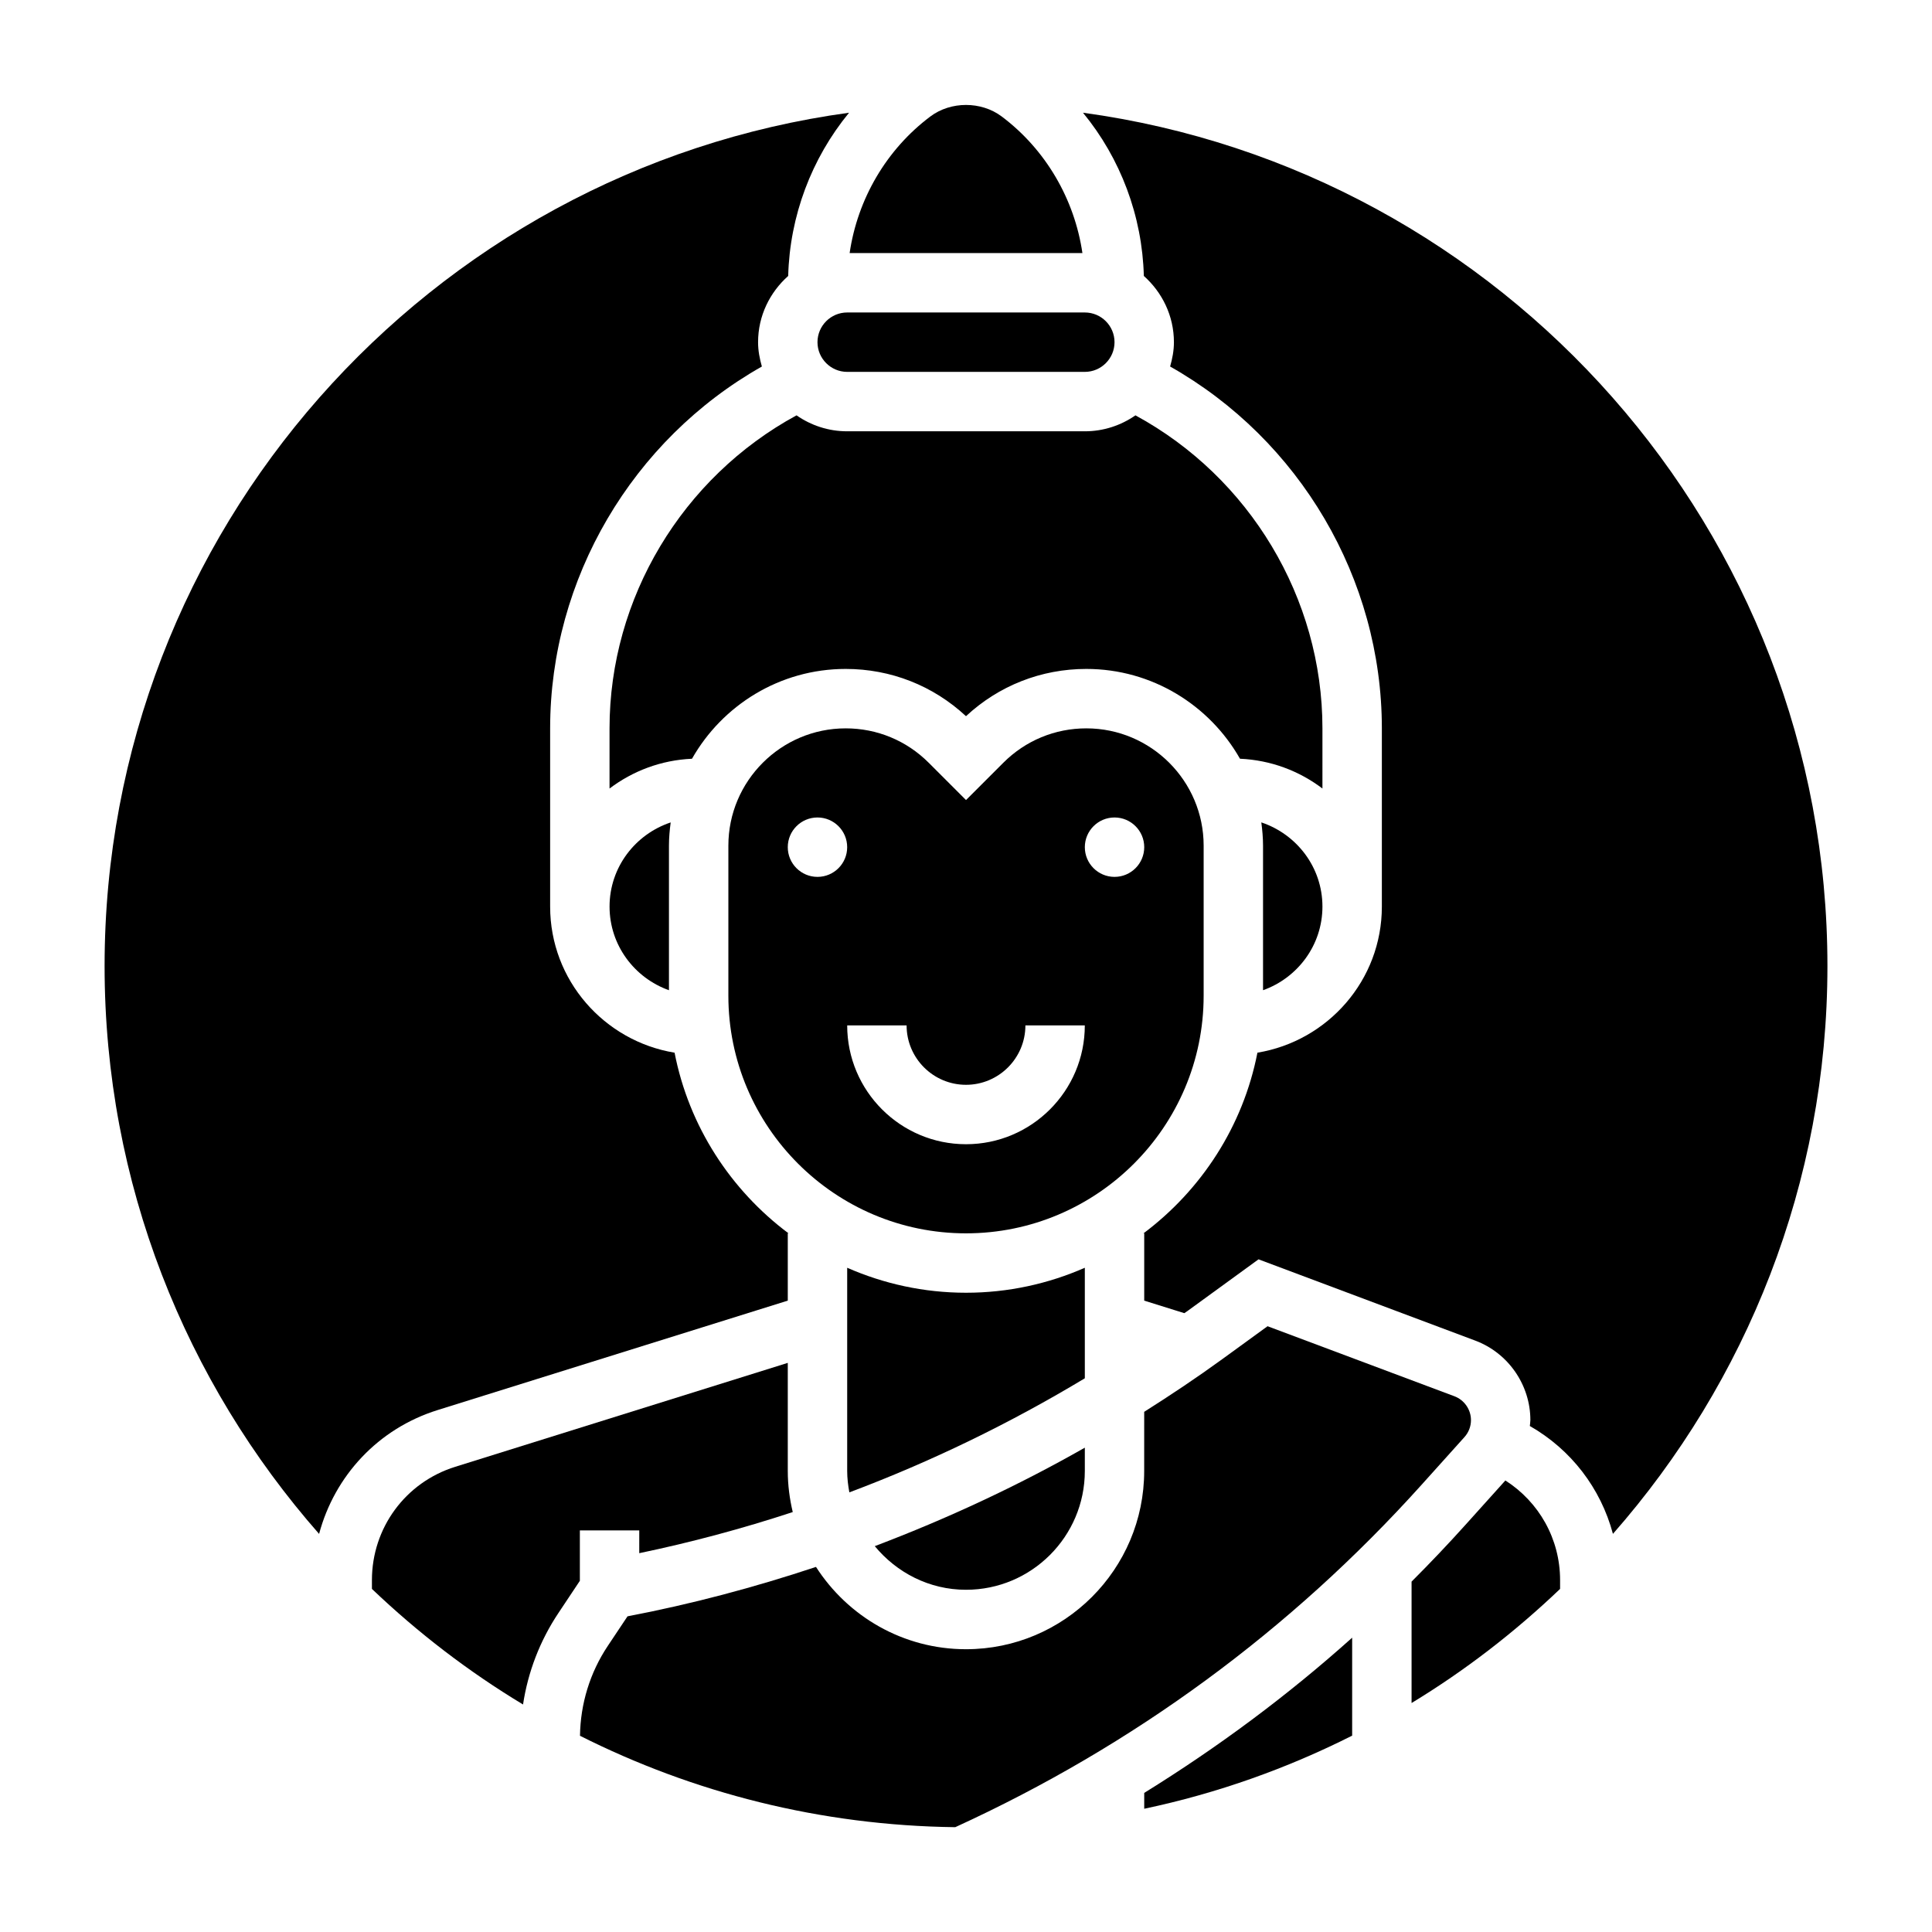
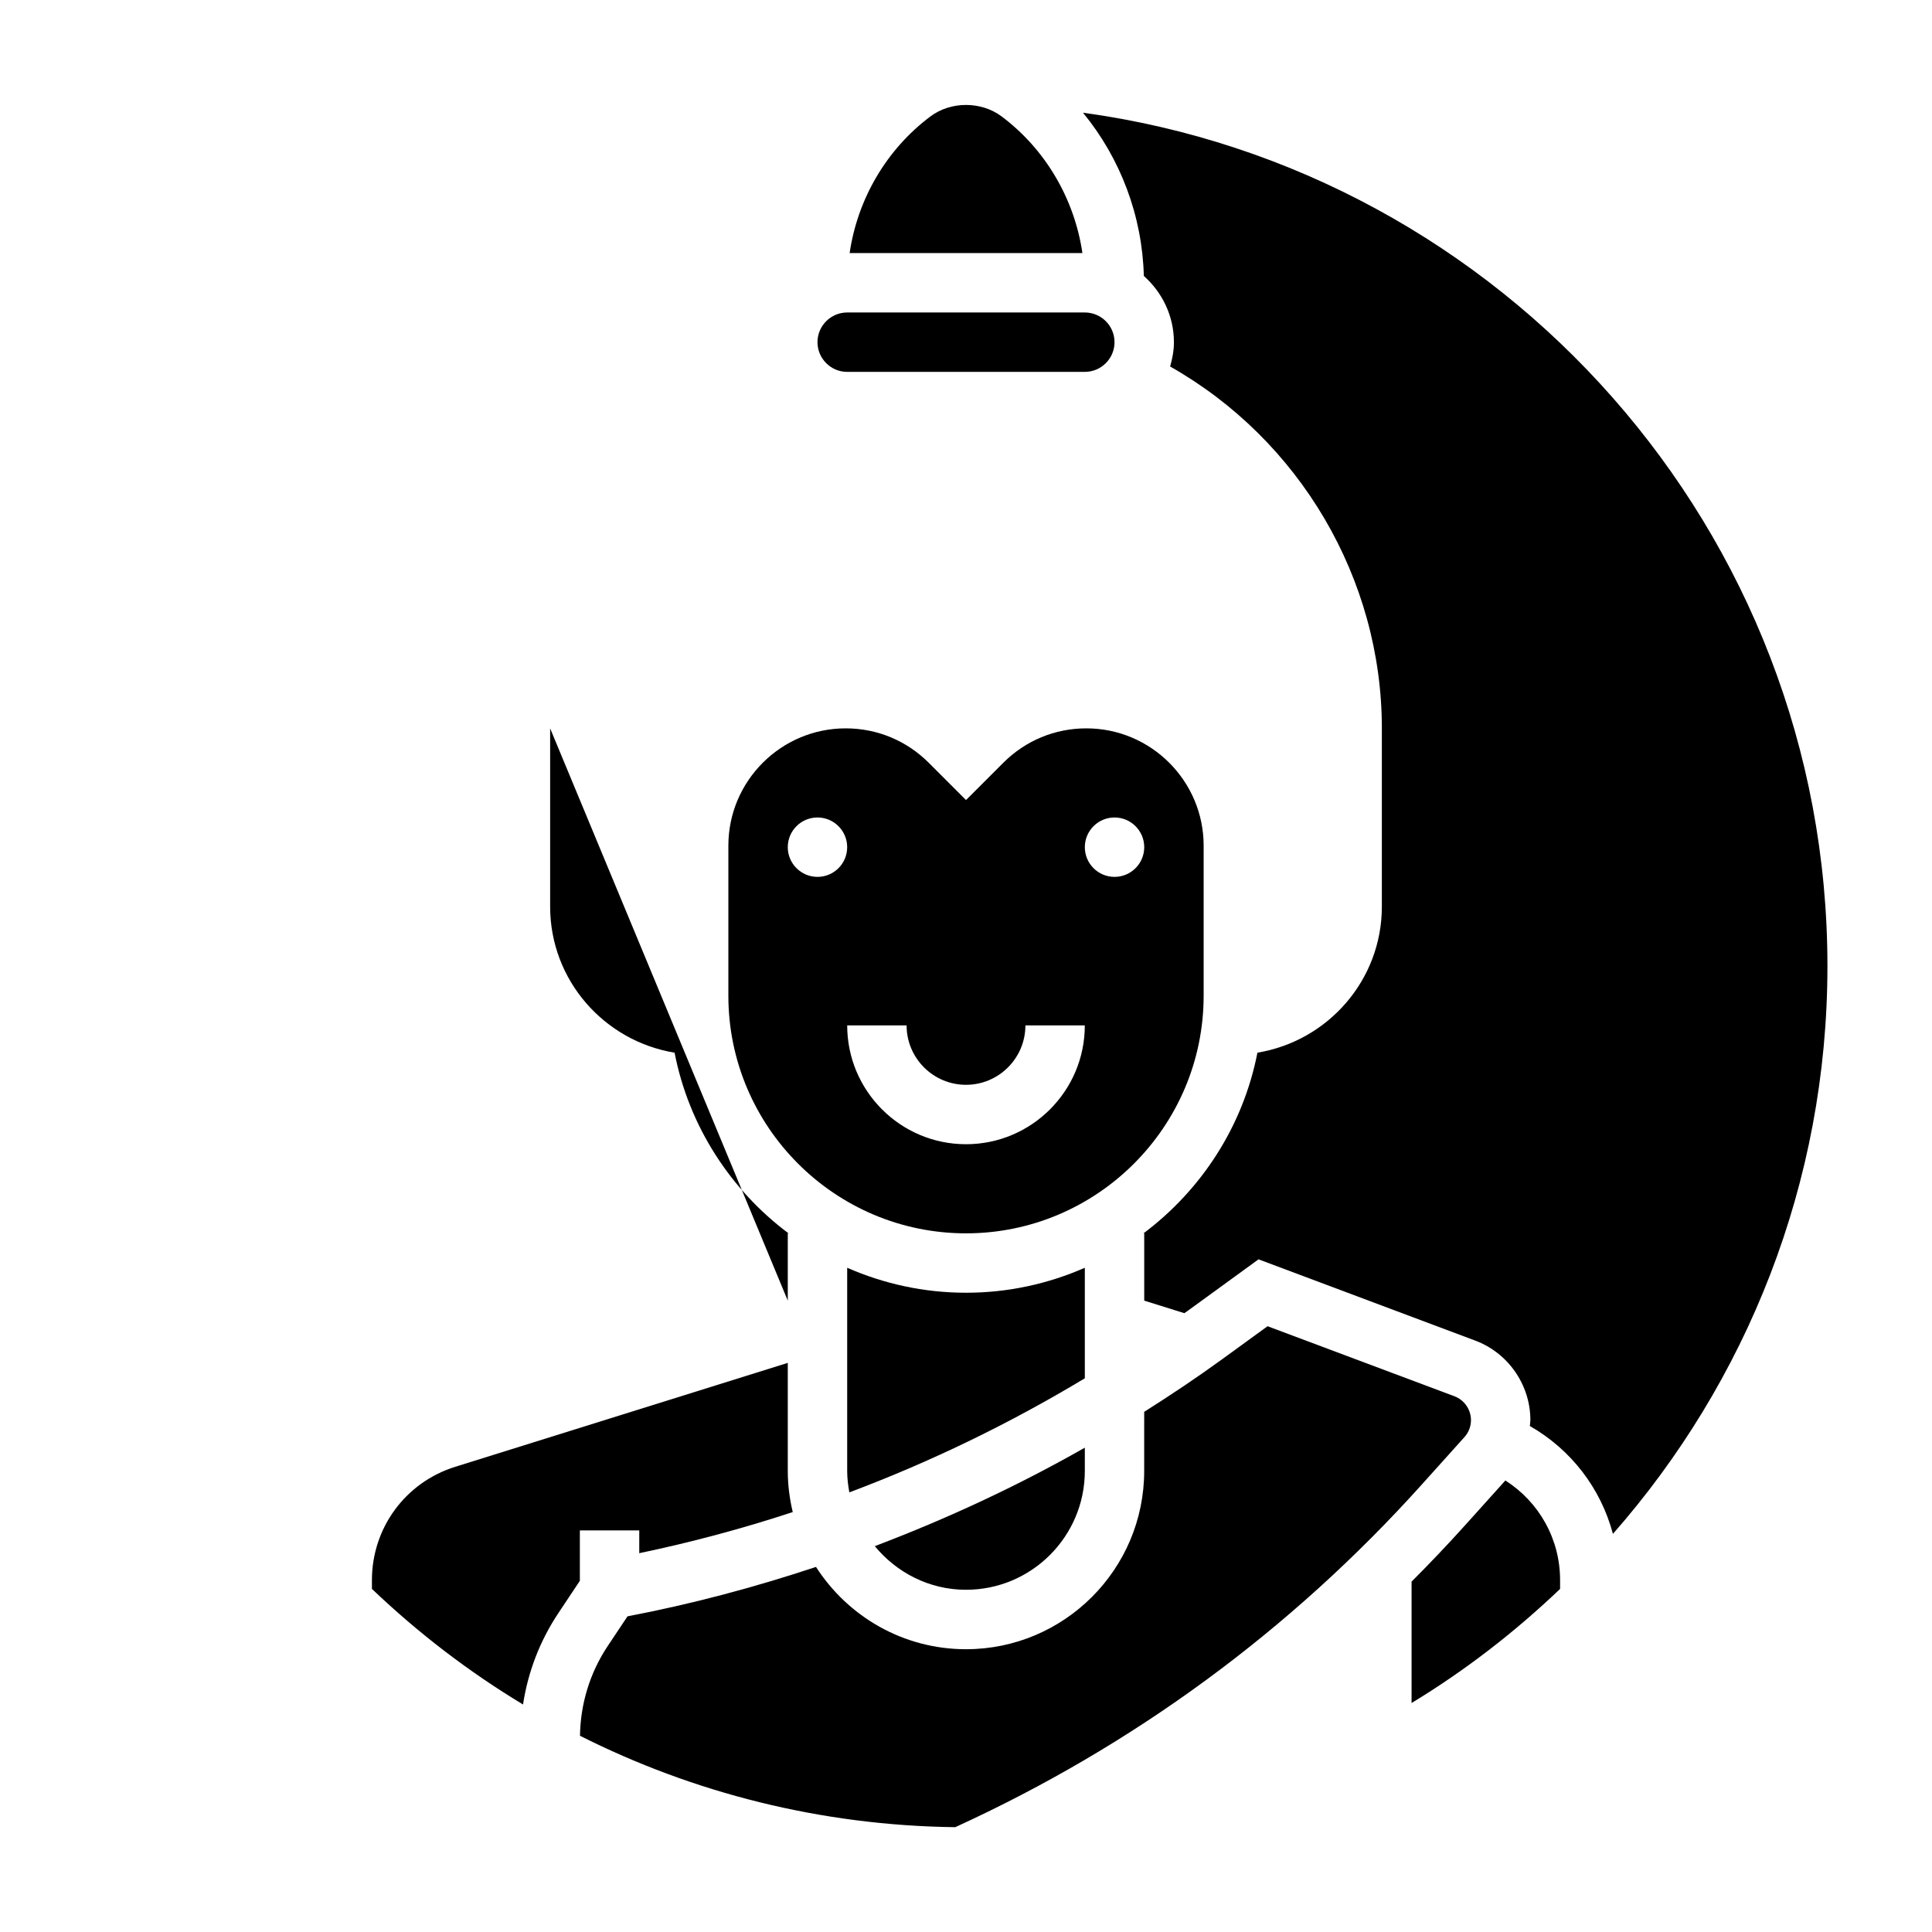
<svg xmlns="http://www.w3.org/2000/svg" fill="#000000" width="800px" height="800px" version="1.1" viewBox="144 144 512 512">
  <g>
    <path d="m431.49 533.82v-6.172c-17.82 10.148-36.48 18.82-55.664 26.098 5.777 6.996 14.414 11.562 24.176 11.562 17.363 0 31.488-14.125 31.488-31.488z" />
    <path d="m431.49 500.25v-20.281c-9.652 4.238-20.297 6.621-31.488 6.621-11.195 0-21.836-2.387-31.488-6.621v53.855c0 1.945 0.234 3.824 0.574 5.668 21.68-8.141 42.578-18.301 62.402-30.23z" />
    <path d="m462.98 407.87v-39.754c0-17.145-13.949-31.094-31.094-31.094-8.305 0-16.113 3.234-21.988 9.109l-9.895 9.891-9.895-9.895c-5.875-5.871-13.684-9.105-21.988-9.105-17.145 0-31.094 13.949-31.094 31.094v39.754c0 34.723 28.254 62.977 62.977 62.977s62.977-28.254 62.977-62.977zm-102.34-31.488c-4.344 0-7.871-3.527-7.871-7.871s3.527-7.871 7.871-7.871 7.871 3.527 7.871 7.871c0.004 4.344-3.523 7.871-7.871 7.871zm39.363 70.848c-17.367 0-31.488-14.121-31.488-31.488h15.742c0 8.684 7.062 15.742 15.742 15.742 8.684 0 15.742-7.062 15.742-15.742h15.742c0.008 17.367-14.117 31.488-31.48 31.488zm31.488-78.719c0-4.344 3.527-7.871 7.871-7.871s7.871 3.527 7.871 7.871-3.527 7.871-7.871 7.871c-4.348 0-7.871-3.527-7.871-7.871z" />
-     <path d="m494.46 384.25c0-10.414-6.824-19.176-16.199-22.309 0.27 2.023 0.457 4.078 0.457 6.172v38.305c9.141-3.258 15.742-11.918 15.742-22.168z" />
    <path d="m409.45 174.86c-5.414-4.062-13.477-4.062-18.887 0-11.684 8.762-19.316 21.922-21.402 36.211h61.691c-2.094-14.289-9.727-27.449-21.402-36.211z" />
-     <path d="m494.46 337.02c0-34.535-19.301-66.52-49.555-82.949-3.816 2.652-8.43 4.227-13.418 4.227h-62.977c-4.992 0-9.605-1.574-13.422-4.227-30.254 16.43-49.555 48.414-49.555 82.949v15.949c6.148-4.652 13.648-7.527 21.852-7.894 8.055-14.188 23.277-23.801 40.73-23.801 11.941 0 23.191 4.434 31.883 12.523 8.688-8.09 19.945-12.523 31.879-12.523 17.445 0 32.668 9.613 40.73 23.797 8.203 0.371 15.703 3.234 21.852 7.894z" />
-     <path d="m321.28 406.42v-38.305c0-2.094 0.188-4.141 0.457-6.164-9.375 3.125-16.199 11.887-16.199 22.301 0 10.25 6.606 18.91 15.742 22.168z" />
-     <path d="m447.23 623.34c19.391-4.094 37.855-10.684 55.105-19.375v-25.961c-17.129 15.359-35.566 29.039-55.105 41.133z" />
    <path d="m431.49 226.81h-62.977c-4.336 0-7.871 3.535-7.871 7.871 0 4.336 3.535 7.871 7.871 7.871h62.977c4.336 0 7.871-3.535 7.871-7.871 0-4.336-3.535-7.871-7.871-7.871z" />
-     <path d="m352.77 488.68v-17.828h0.195c-15.344-11.484-26.395-28.379-30.195-47.879-18.656-3.078-32.977-19.199-32.977-38.715v-47.23c0-39.668 21.781-76.477 56.113-95.898-0.59-2.062-1.008-4.195-1.008-6.438 0-7.008 3.125-13.234 7.981-17.562 0.418-15.879 6.172-31.141 16.129-43.258-111.26 15.184-197.29 110.77-197.29 226.13 0 57.617 21.5 110.28 56.844 150.5 4.102-15.359 15.625-27.891 31.41-32.82z" />
+     <path d="m352.77 488.68v-17.828h0.195c-15.344-11.484-26.395-28.379-30.195-47.879-18.656-3.078-32.977-19.199-32.977-38.715v-47.23z" />
    <path d="m313.41 555.61c13.746-2.867 27.316-6.504 40.676-10.895-0.828-3.504-1.316-7.133-1.316-10.887v-28.652l-88.113 27.535c-13.215 4.121-22.094 16.207-22.094 30.055v2.312c12.164 11.602 25.566 21.906 40.047 30.629 1.309-8.637 4.473-16.887 9.375-24.238l5.684-8.539v-13.359h15.742z" />
    <path d="m431 173.87c9.957 12.105 15.711 27.379 16.129 43.258 4.848 4.328 7.973 10.555 7.973 17.562 0 2.242-0.418 4.375-1.008 6.438 34.332 19.422 56.113 56.23 56.113 95.898v47.23c0 19.516-14.32 35.637-32.977 38.715-3.801 19.5-14.855 36.391-30.195 47.879h0.195v17.832l10.629 3.32c0.27-0.195 0.551-0.371 0.82-0.559l18.844-13.707 57.457 21.547c8.723 3.273 14.586 11.738 14.586 21.059 0 0.527-0.109 1.039-0.141 1.566 10.926 6.242 18.789 16.492 22.02 28.582 35.344-40.211 56.844-92.875 56.844-150.49 0-115.37-86.035-210.95-197.29-226.13z" />
    <path d="m542.94 536.34-10.523 11.699c-4.66 5.18-9.438 10.211-14.336 15.105v32.172c14.227-8.629 27.387-18.812 39.359-30.238v-2.312c0-10.969-5.617-20.75-14.5-26.426z" />
    <path d="m532.08 524.86c1.125-1.242 1.742-2.84 1.742-4.516 0-2.793-1.762-5.336-4.383-6.32l-49.523-18.562-11.988 8.715c-6.731 4.894-13.664 9.516-20.703 13.973l-0.004 15.68c0 26.047-21.184 47.23-47.23 47.23-16.68 0-31.34-8.715-39.746-21.812-16.367 5.441-33.047 9.871-49.949 13.098l-5.234 7.848c-4.723 7.086-7.234 15.305-7.359 23.805 29.992 15.098 63.738 23.781 99.449 24.223 47.215-21.602 88.797-52.09 123.56-90.719z" />
  </g>
</svg>